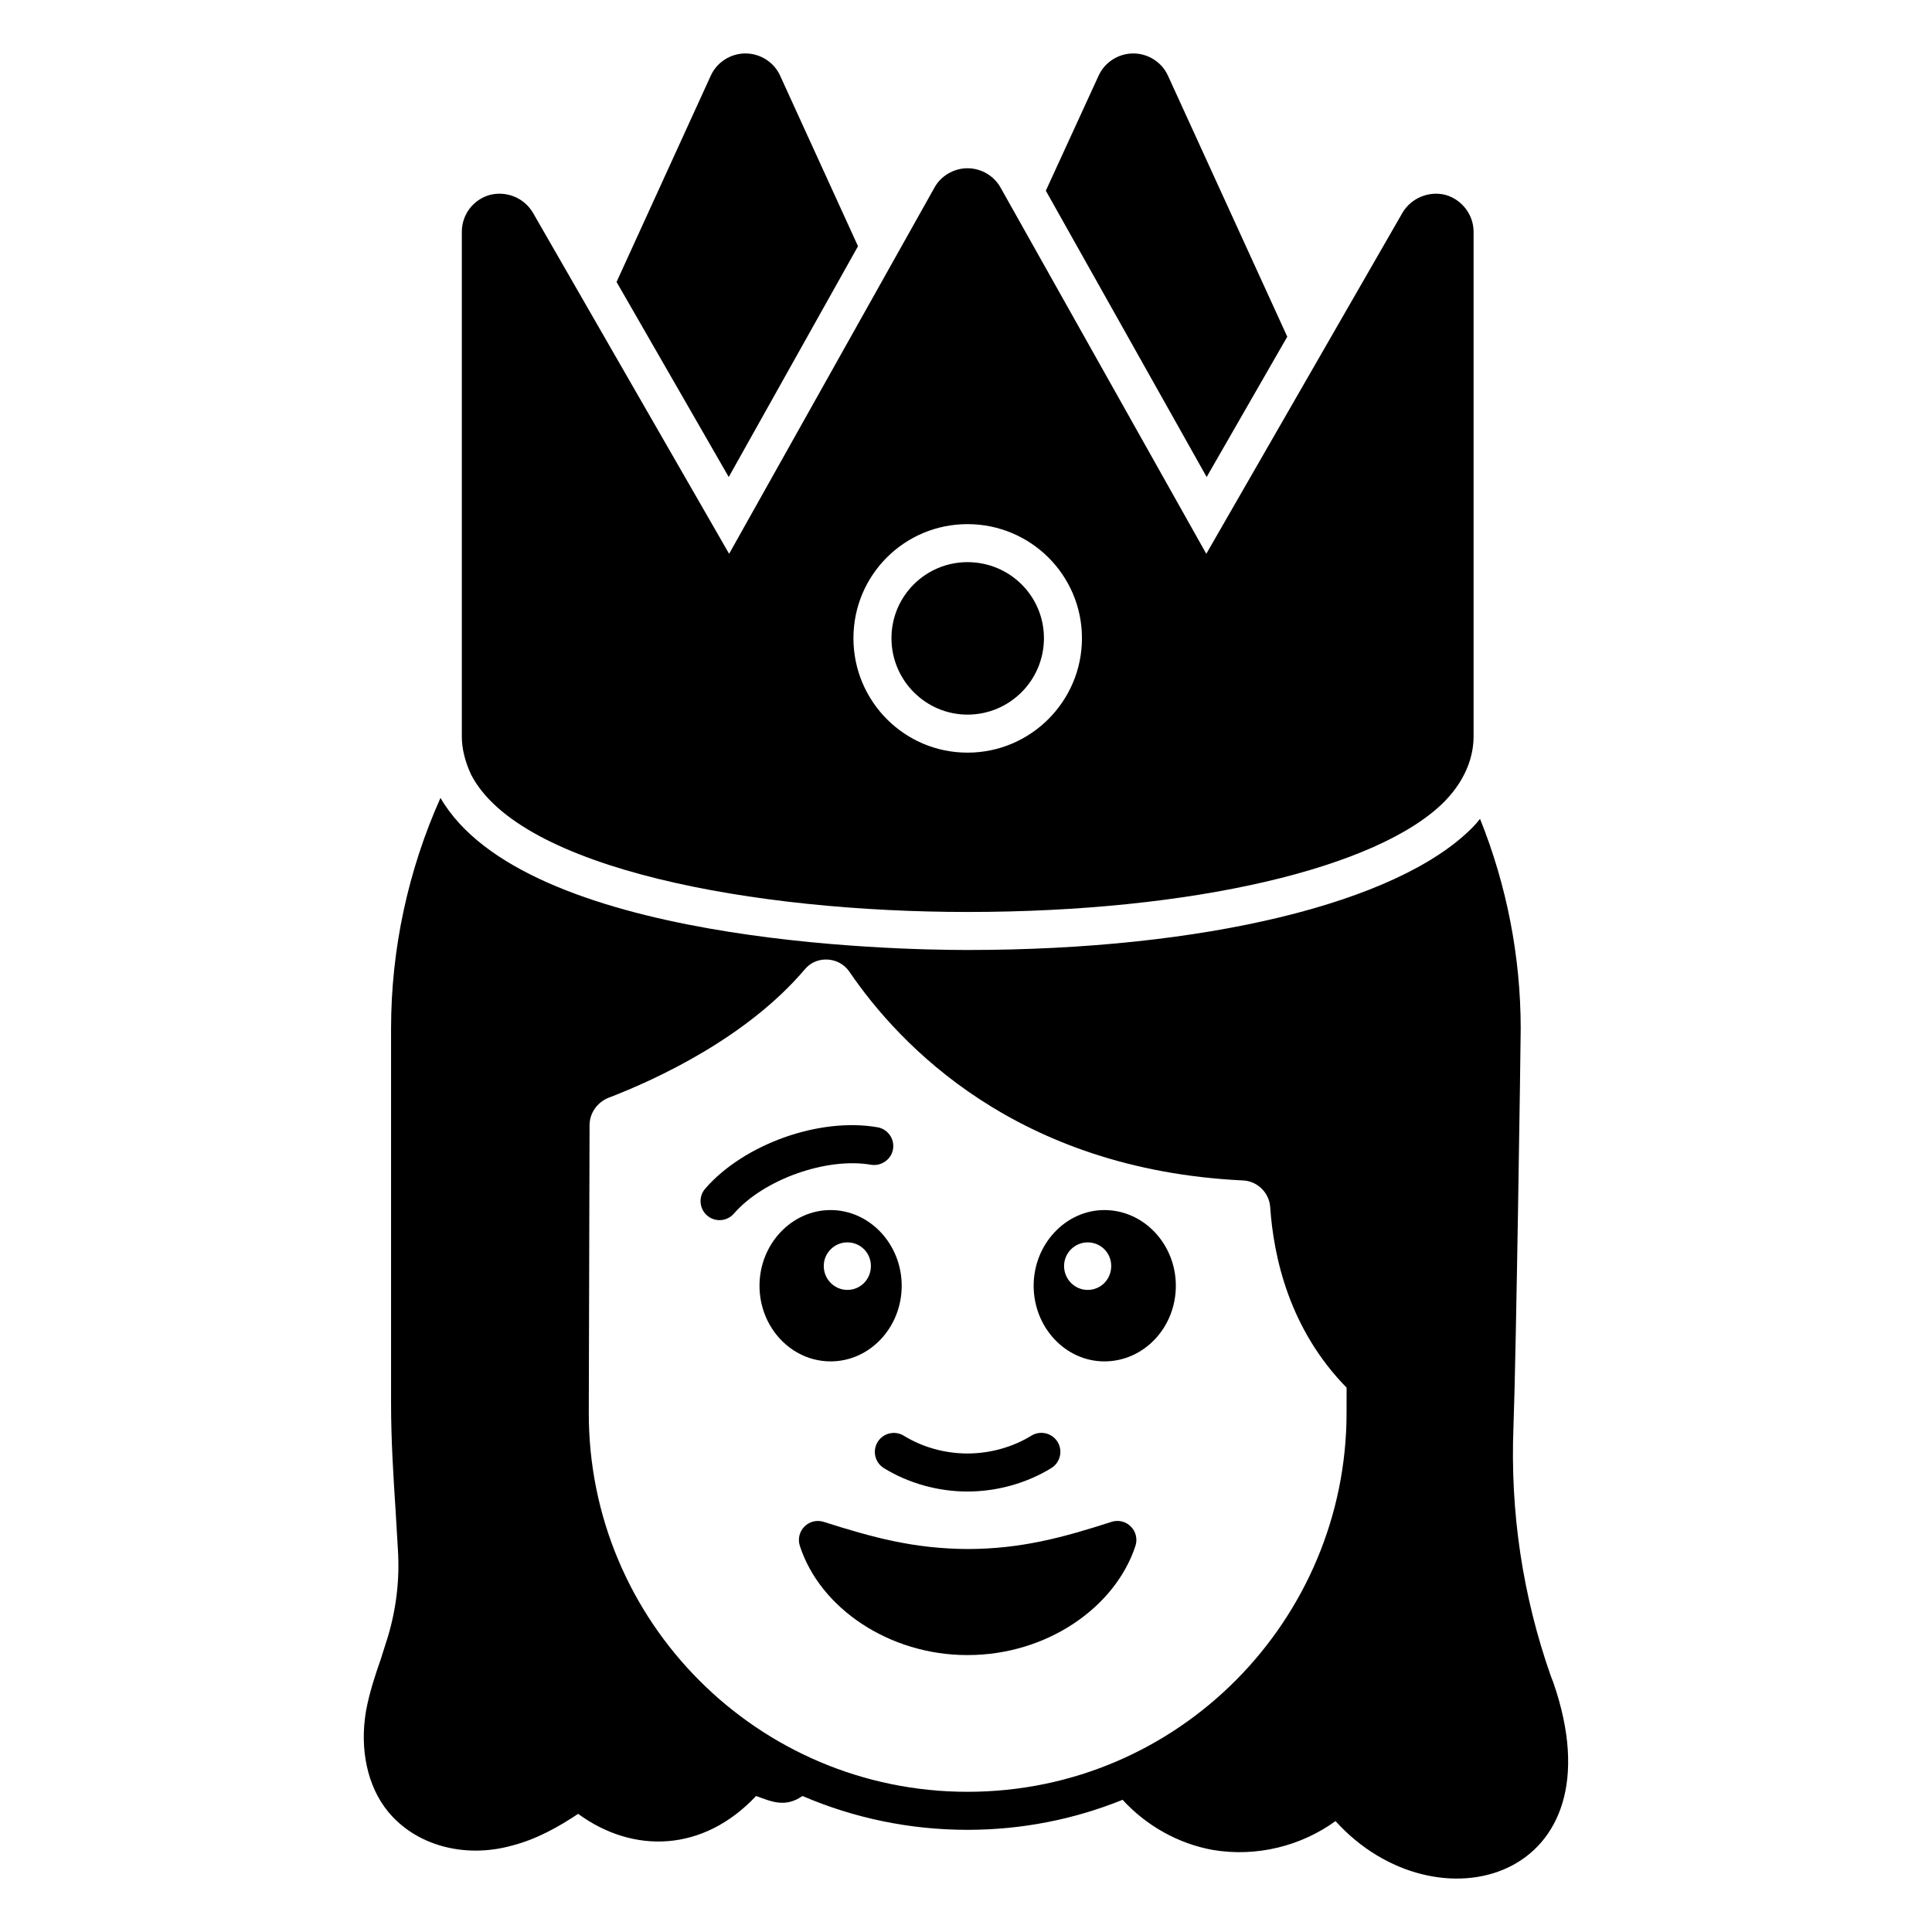
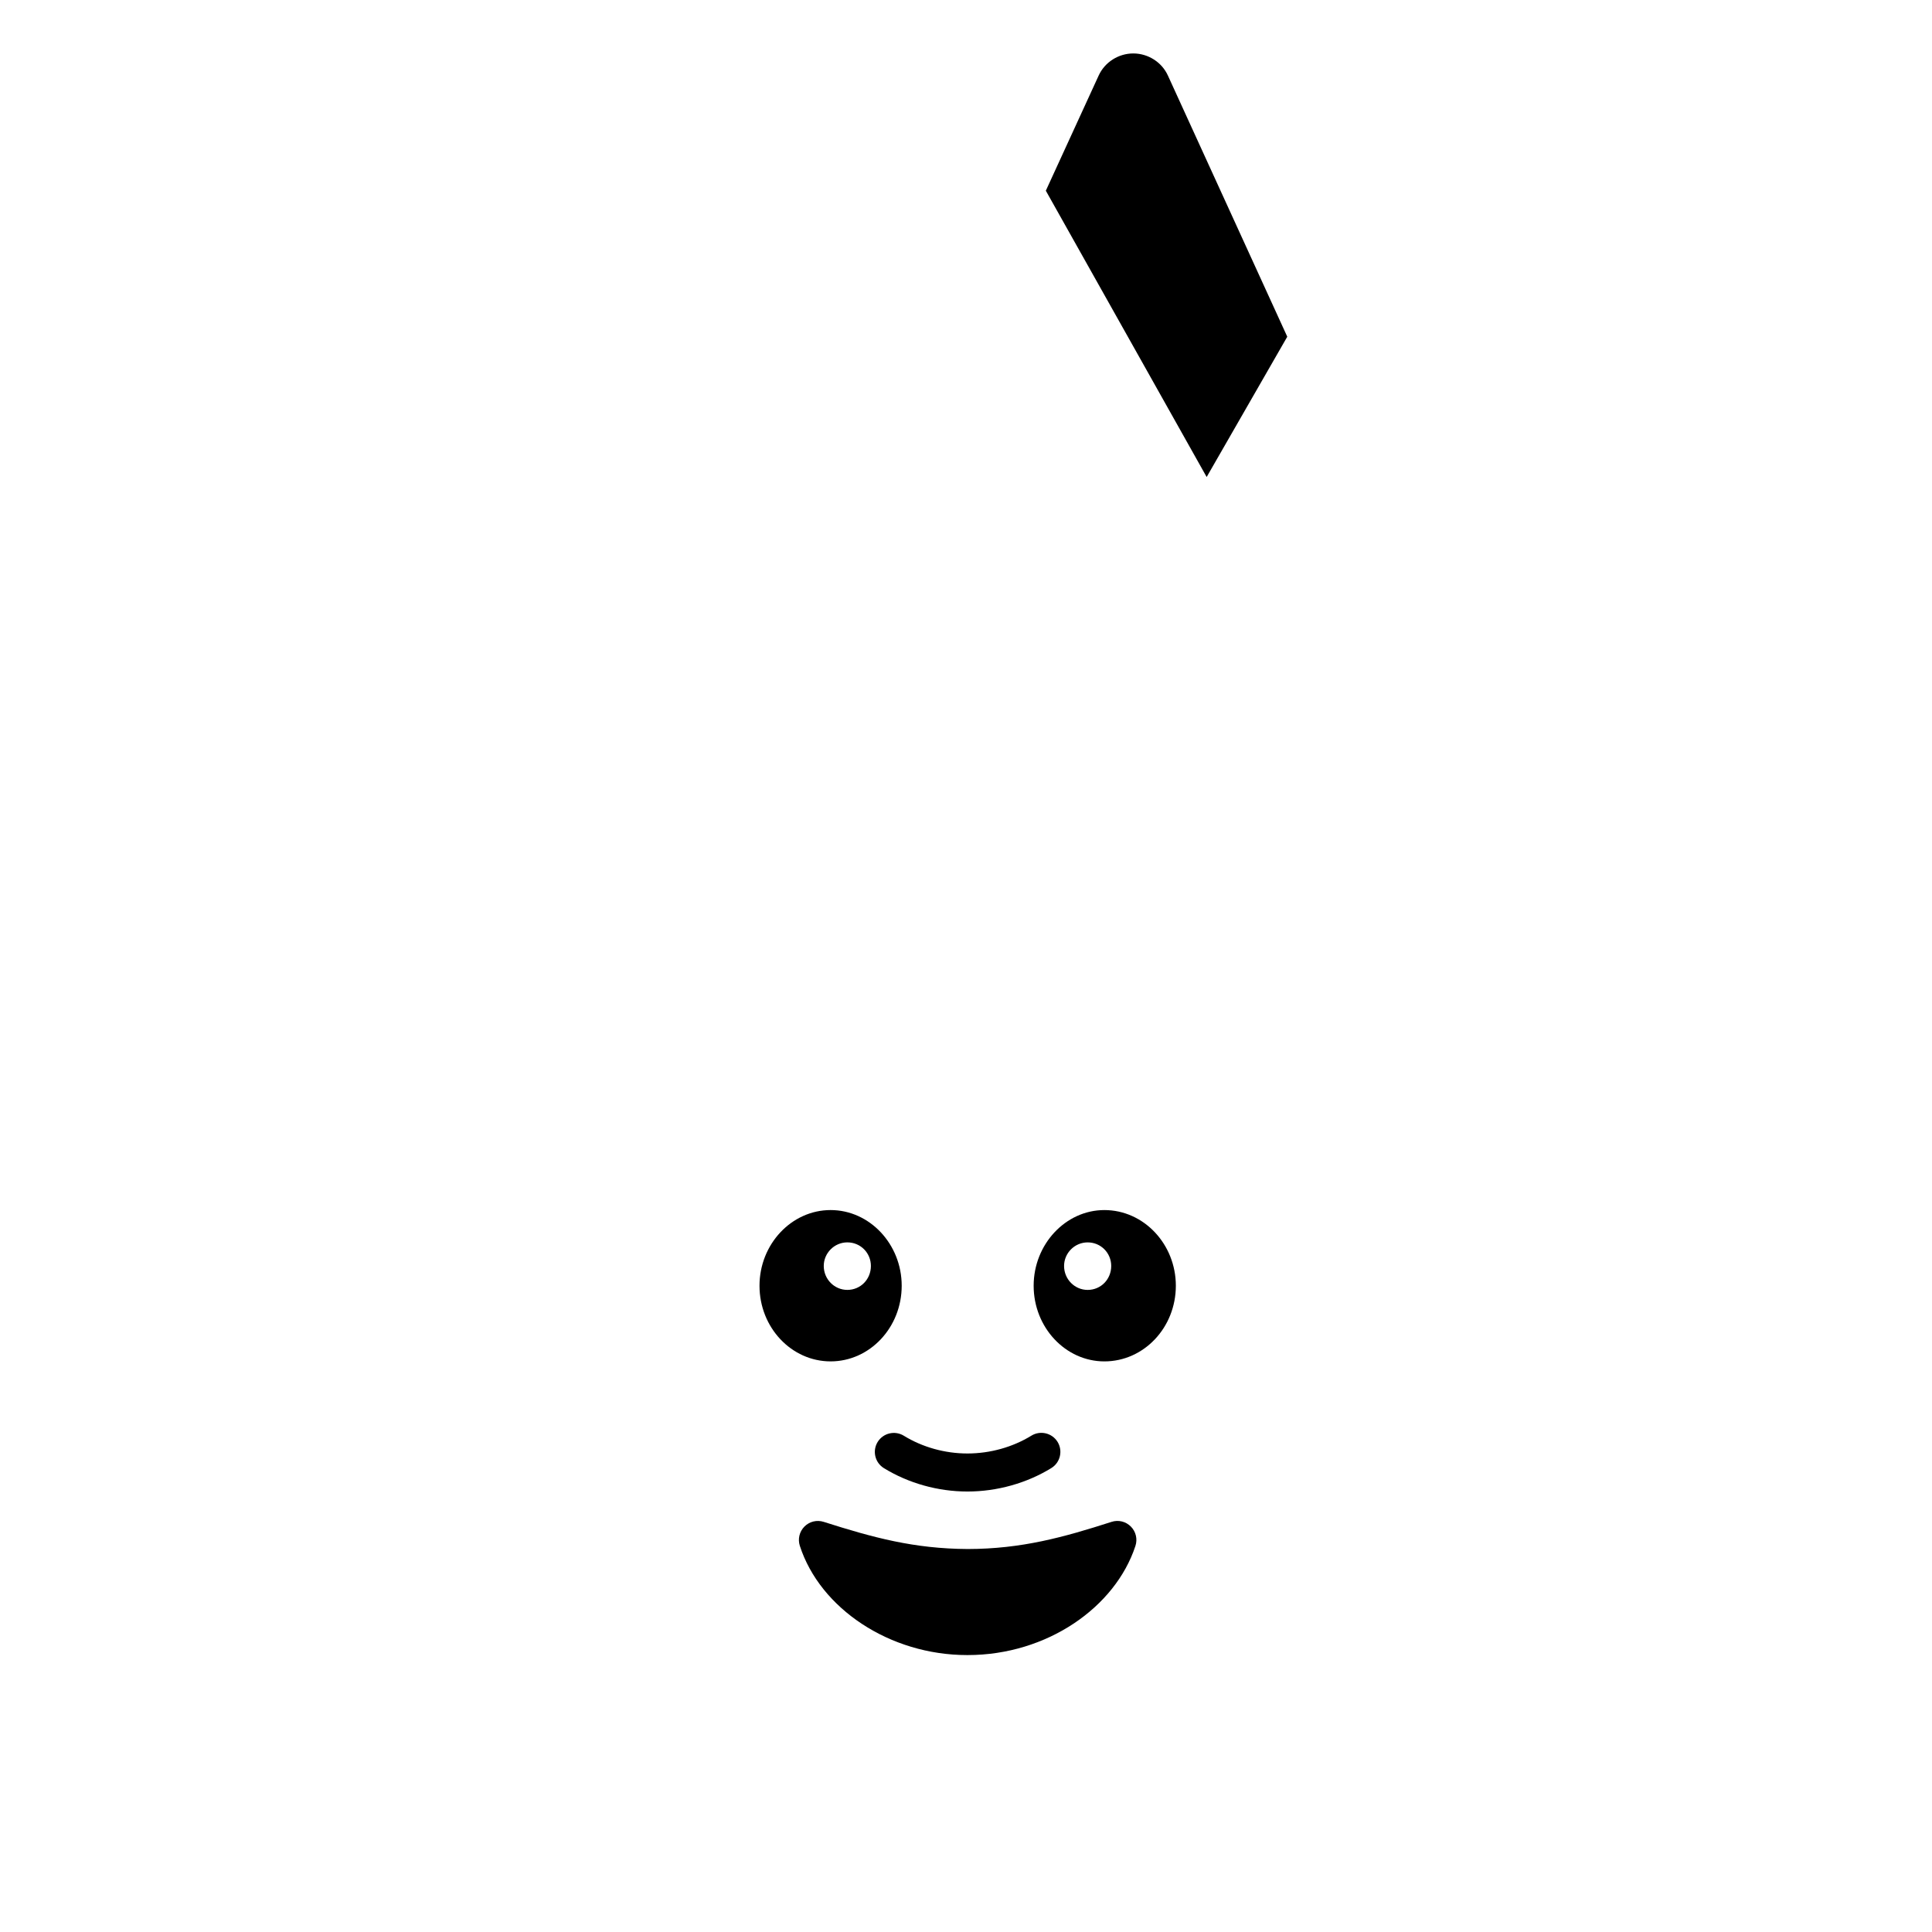
<svg xmlns="http://www.w3.org/2000/svg" fill="#000000" width="800px" height="800px" version="1.1" viewBox="144 144 512 512">
  <g>
-     <path d="m371.38 209.25-34.258 61.164-29.727-51.691 24.988-54.715c1.613-3.527 5.238-5.844 9.168-5.844 3.93 0 7.559 2.316 9.168 5.844z" />
    <path d="m485.14 233.23-21.363 37.18-42.621-75.871 14.008-30.531c1.613-3.527 5.238-5.844 9.168-5.844s7.559 2.316 9.168 5.844z" />
-     <path d="m555.67 589.93-0.707-1.812c-7.457-21.262-10.781-43.43-9.875-66.102 0.707-18.941 1.914-101.77 1.914-105.4 0-19.145-3.727-38.09-10.781-55.621-0.605 0.805-1.309 1.613-2.117 2.418-19.848 19.949-71.035 32.344-133.71 32.344-19.547 0-117.39-1.914-139.66-40.305-8.562 19.145-13.098 40.004-13.098 61.164v99.352c0 9.672 0.605 19.145 1.207 28.414l0.605 10.277c0.504 7.758-0.402 15.516-2.617 22.973-0.605 2.016-1.309 4.031-1.914 6.047-1.512 4.332-3.023 8.867-3.93 13.805-1.715 10.176 0.402 19.949 5.844 26.602 7.254 8.867 20.051 12.496 32.648 9.07 6.75-1.715 12.594-5.039 17.734-8.465 14.609 10.68 33.152 10.176 47.156-4.734 3.93 1.41 7.656 3.223 12.293 0 13.602 5.844 28.414 8.969 43.73 8.969 14.508 0 28.414-2.82 41.109-7.961 6.348 6.953 14.914 11.688 23.98 13.301 11.488 1.914 23.277-1.008 32.445-7.656 26.602 29.418 75.875 15.715 57.738-36.68zm-54.816-71.543c0 54.715-44.336 100.46-100.46 100.46-55.418 0-100.56-45.039-100.36-100.66l0.203-75.973c0-3.223 2.016-6.047 4.938-7.254 12.898-4.938 36.777-16.02 52.094-34.059 1.41-1.715 3.426-2.621 5.644-2.621 2.519 0 4.836 1.211 6.246 3.324 13.199 19.348 44.234 52.297 104.09 55.219 3.93 0.102 7.055 3.223 7.356 6.953 0.906 13.504 5.141 32.547 20.254 47.961z" />
    <path d="m438.57 547.31c-12.785 4.113-23.902 7.18-38.121 7.195-14.203-0.07-25.031-3.012-38.168-7.199-1.809-0.57-3.758-0.094-5.098 1.25-1.328 1.34-1.801 3.305-1.219 5.102 5.371 16.629 23.82 28.953 44.34 28.953h0.129c21.074 0 39.145-12.68 44.469-28.934 0.59-1.801 0.129-3.777-1.211-5.121-1.332-1.344-3.301-1.84-5.121-1.246z" />
    <path d="m376.59 526.13c-1.457 2.371-0.719 5.477 1.645 6.938 6.496 4 14.336 6.199 22.109 6.199h0.09c7.812-0.004 15.695-2.215 22.188-6.219 2.363-1.461 3.098-4.566 1.645-6.934-1.465-2.371-4.574-3.098-6.938-1.648-4.93 3.039-10.934 4.719-16.906 4.723h-0.07c-5.934 0-11.906-1.668-16.828-4.703-2.359-1.445-5.465-0.727-6.934 1.645z" />
    <path d="m436.67 464.68c-10.277 0-18.742 9.07-18.742 20.051 0 11.082 8.465 20.051 18.742 20.051 10.477 0 18.941-8.969 18.941-20.051 0-10.98-8.465-20.051-18.941-20.051zm-4.434 21.16c-3.426 0-6.246-2.82-6.246-6.348 0-3.426 2.82-6.246 6.246-6.246 3.527 0 6.246 2.82 6.246 6.246 0 3.527-2.719 6.348-6.246 6.348z" />
    <path d="m382.96 484.73c0-10.984-8.465-20.051-18.84-20.051-10.379 0-18.844 9.07-18.844 20.051 0 11.082 8.465 20.051 18.844 20.051 10.375 0 18.84-8.969 18.84-20.051zm-14.41-11.488c3.527 0 6.246 2.82 6.246 6.246 0 3.527-2.719 6.348-6.246 6.348-3.426 0-6.246-2.82-6.246-6.348 0-3.426 2.82-6.246 6.246-6.246z" />
-     <path d="m374.83 452.67c2.656 0.453 5.352-1.355 5.824-4.098 0.48-2.742-1.359-5.352-4.094-5.832-15.391-2.691-35.434 4.469-45.676 16.27-1.82 2.102-1.594 5.281 0.5 7.106 0.953 0.828 2.137 1.234 3.305 1.234 1.406 0 2.805-0.586 3.809-1.738 7.887-9.078 24.582-14.973 36.332-12.941z" />
-     <path d="m400.4 333.38c11.184 0 20.254-9.07 20.254-20.254s-9.07-20.152-20.254-20.152c-11.082 0-20.152 8.969-20.152 20.152 0 11.188 9.066 20.254 20.152 20.254z" />
-     <path d="m400.4 385.68c59.246 0 108.82-11.488 126.46-29.32 6.348-6.551 7.656-13 7.656-17.23v-133.71c0-4.535-3.125-8.566-7.457-9.773-4.332-1.109-9.07 0.805-11.387 4.734l-51.992 90.383-54.512-97.035c-1.715-3.125-5.141-5.141-8.766-5.141-3.629 0-7.055 2.016-8.766 5.141l-54.41 97.035-51.992-90.383c-2.316-3.93-6.953-5.844-11.387-4.734-4.434 1.211-7.457 5.238-7.457 9.773v133.71c0 3.223 0.805 6.551 2.418 10.078 12.895 25.188 75.367 36.473 131.59 36.473zm0-102.78c16.727 0 30.328 13.504 30.328 30.23 0 16.727-13.602 30.328-30.328 30.328-16.727 0-30.23-13.602-30.23-30.328 0-16.727 13.504-30.23 30.23-30.23z" />
  </g>
</svg>